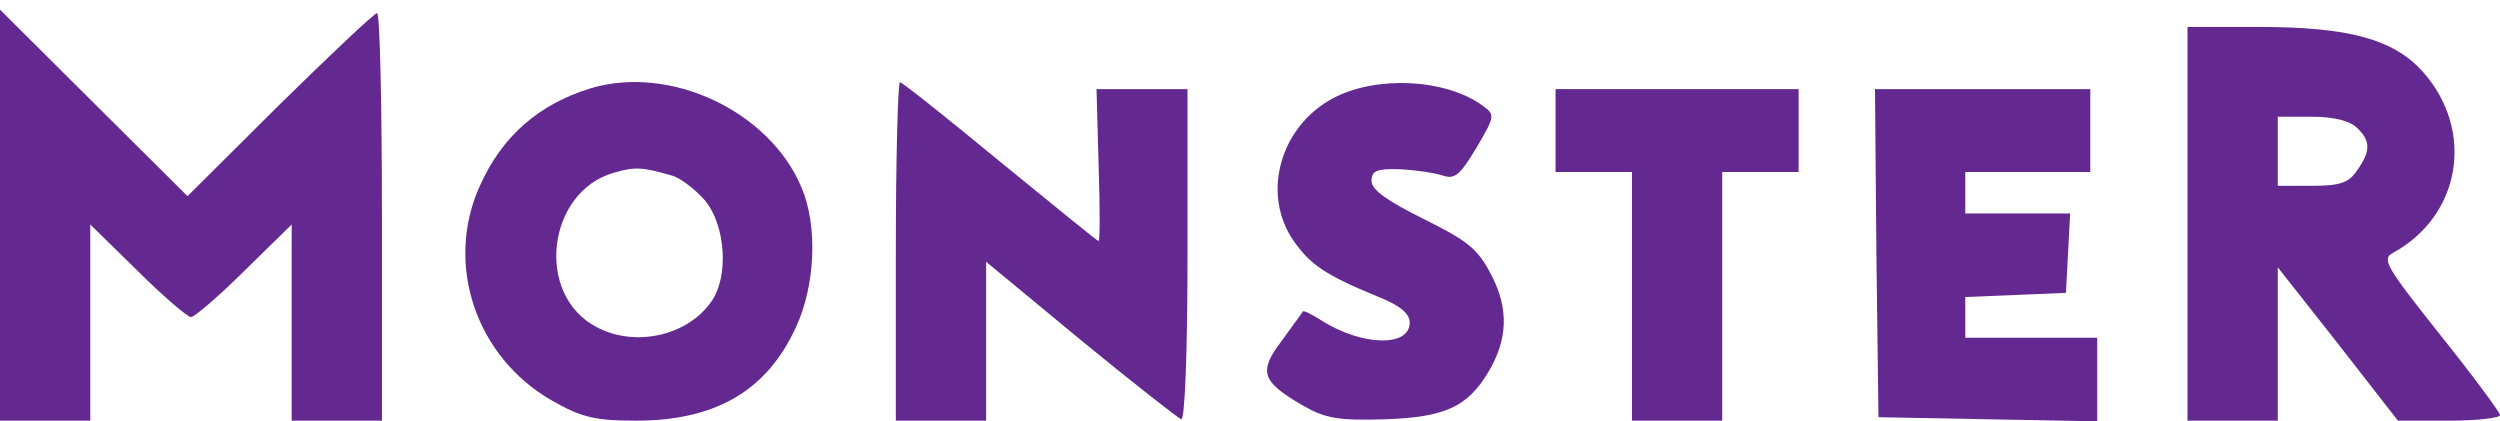
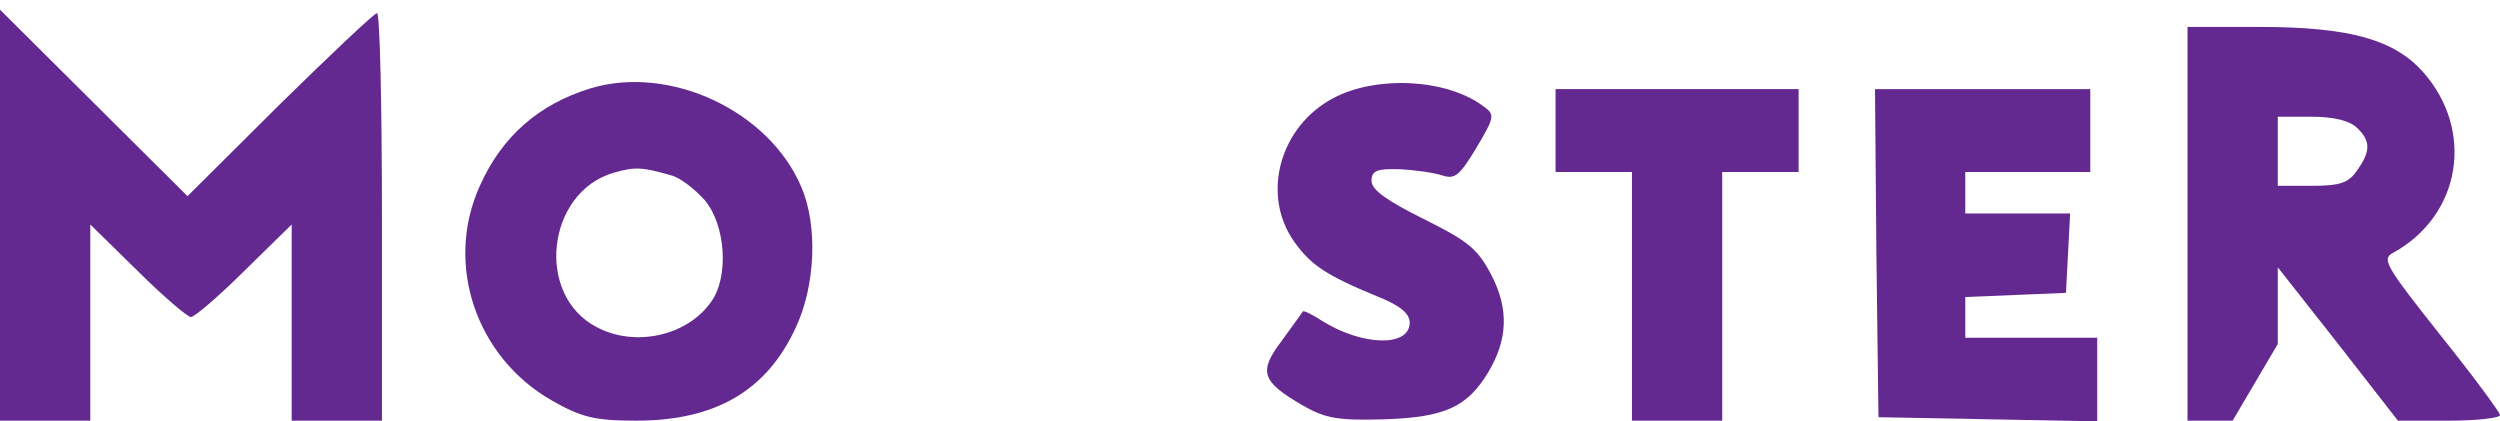
<svg xmlns="http://www.w3.org/2000/svg" width="178px" height="30px" viewBox="0 0 178 30">
  <title>header-m</title>
  <desc>Created with Sketch.</desc>
  <g id="Logos" stroke="none" stroke-width="1" fill="none" fill-rule="evenodd">
    <g id="Channels" transform="translate(-1446, -176)" fill="#642891">
      <g id="header-m" transform="translate(1446, 176)">
        <g id="Group" transform="translate(89, 15) scale(-1, 1) rotate(-180) translate(-89, -15) ">
          <path d="M0,14.656 L0,0.049 L3.214,0.049 L6.428,0.049 L6.428,7.033 L6.428,14.016 L9.79,10.721 C11.619,8.902 13.35,7.426 13.597,7.426 C13.844,7.426 15.575,8.902 17.404,10.721 L20.767,14.016 L20.767,7.033 L20.767,0.049 L23.981,0.049 L27.194,0.049 L27.194,14.557 C27.194,22.525 27.046,29.066 26.848,29.066 C26.651,29.066 23.536,26.115 19.926,22.574 L13.35,16.033 L6.675,22.672 L0,29.311 L0,14.656 Z" id="Path" />
-           <path d="M155.75,14.066 L155.75,0.049 L158.964,0.049 L162.178,0.049 L162.178,5.508 L162.178,10.967 L166.479,5.508 L170.732,0.049 L174.391,0.049 C176.368,0.049 178,0.246 178,0.443 C178,0.639 176.072,3.246 173.748,6.148 C169.891,11.016 169.545,11.557 170.386,12 C175.231,14.656 176.22,20.705 172.512,24.885 C170.435,27.197 167.271,28.082 160.843,28.082 L155.75,28.082 L155.75,14.066 Z M167.814,20.902 C168.803,19.967 168.803,19.23 167.814,17.852 C167.221,16.967 166.578,16.77 164.601,16.77 L162.178,16.77 L162.178,19.23 L162.178,21.689 L164.601,21.689 C166.183,21.689 167.32,21.393 167.814,20.902 Z" id="Shape" fill-rule="nonzero" />
+           <path d="M155.75,14.066 L155.75,0.049 L158.964,0.049 L162.178,5.508 L162.178,10.967 L166.479,5.508 L170.732,0.049 L174.391,0.049 C176.368,0.049 178,0.246 178,0.443 C178,0.639 176.072,3.246 173.748,6.148 C169.891,11.016 169.545,11.557 170.386,12 C175.231,14.656 176.22,20.705 172.512,24.885 C170.435,27.197 167.271,28.082 160.843,28.082 L155.75,28.082 L155.75,14.066 Z M167.814,20.902 C168.803,19.967 168.803,19.23 167.814,17.852 C167.221,16.967 166.578,16.77 164.601,16.77 L162.178,16.77 L162.178,19.23 L162.178,21.689 L164.601,21.689 C166.183,21.689 167.32,21.393 167.814,20.902 Z" id="Shape" fill-rule="nonzero" />
          <path d="M42.028,23.705 C38.369,22.574 35.748,20.311 34.166,16.77 C31.644,11.213 33.869,4.574 39.308,1.475 C41.385,0.295 42.324,0.049 45.291,0.049 C50.928,0.049 54.587,2.164 56.663,6.689 C58.048,9.639 58.246,13.918 57.059,16.672 C54.784,22.082 47.714,25.426 42.028,23.705 Z M47.813,17.508 C48.406,17.361 49.494,16.525 50.186,15.738 C51.669,13.967 51.917,10.279 50.631,8.508 C48.95,6.098 45.242,5.262 42.522,6.689 C38.072,8.951 38.913,16.328 43.709,17.705 C45.242,18.148 45.736,18.098 47.813,17.508 Z" id="Shape" fill-rule="nonzero" />
-           <path d="M63.783,12.098 L63.783,0.049 L66.997,0.049 L70.211,0.049 L70.211,5.705 L70.211,11.361 L76.936,5.803 C80.594,2.803 83.858,0.246 84.105,0.148 C84.352,0.049 84.55,4.721 84.55,11.803 L84.55,23.656 L81.287,23.656 L78.073,23.656 L78.221,18.246 C78.32,15.246 78.32,12.836 78.221,12.836 C78.122,12.836 75.007,15.393 71.2,18.492 C67.442,21.59 64.228,24.148 64.08,24.148 C63.932,24.148 63.783,18.738 63.783,12.098 Z" id="Path" />
          <path d="M94.933,23.016 C91.126,21 89.791,16.18 92.115,12.836 C93.302,11.164 94.34,10.426 98.048,8.902 C99.68,8.262 100.372,7.672 100.372,7.033 C100.372,5.262 96.961,5.361 94.093,7.18 C93.401,7.623 92.807,7.918 92.758,7.82 C92.708,7.721 92.016,6.787 91.274,5.754 C89.593,3.541 89.791,2.852 92.758,1.131 C94.389,0.197 95.279,0.049 98.642,0.148 C102.894,0.295 104.476,1.033 105.959,3.492 C107.344,5.803 107.443,7.967 106.207,10.377 C105.218,12.295 104.526,12.836 101.361,14.41 C98.79,15.689 97.653,16.475 97.653,17.115 C97.653,17.852 98.048,18 99.631,17.951 C100.718,17.902 102.103,17.705 102.696,17.508 C103.586,17.213 103.932,17.508 105.119,19.475 C106.454,21.738 106.454,21.836 105.564,22.475 C102.943,24.393 97.999,24.639 94.933,23.016 Z" id="Path" />
          <polygon id="Path" points="110.756 20.705 110.756 17.754 113.475 17.754 116.194 17.754 116.194 8.902 116.194 0.049 119.408 0.049 122.622 0.049 122.622 8.902 122.622 17.754 125.342 17.754 128.061 17.754 128.061 20.705 128.061 23.656 119.408 23.656 110.756 23.656" />
          <polygon id="Path" points="133.599 12 133.747 0.295 141.559 0.148 149.322 0 149.322 3 149.322 5.951 144.625 5.951 139.928 5.951 139.928 7.426 139.928 8.852 143.537 9 147.097 9.148 147.246 12 147.394 14.803 143.636 14.803 139.928 14.803 139.928 16.279 139.928 17.754 144.378 17.754 148.828 17.754 148.828 20.705 148.828 23.656 141.164 23.656 133.5 23.656" />
        </g>
      </g>
    </g>
  </g>
</svg>